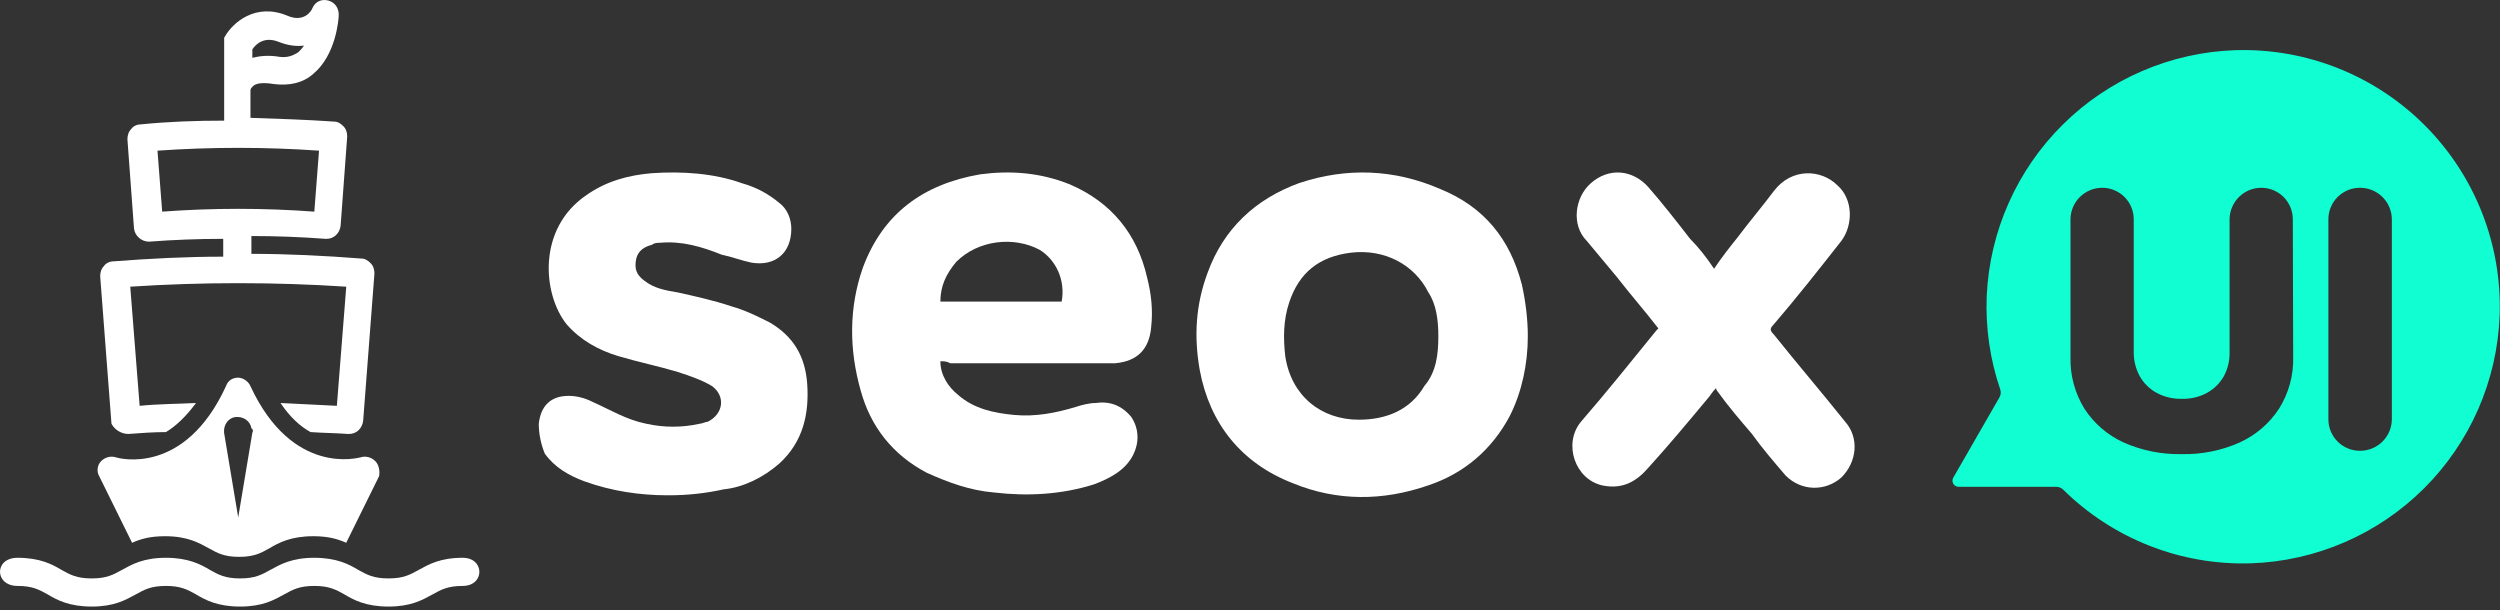
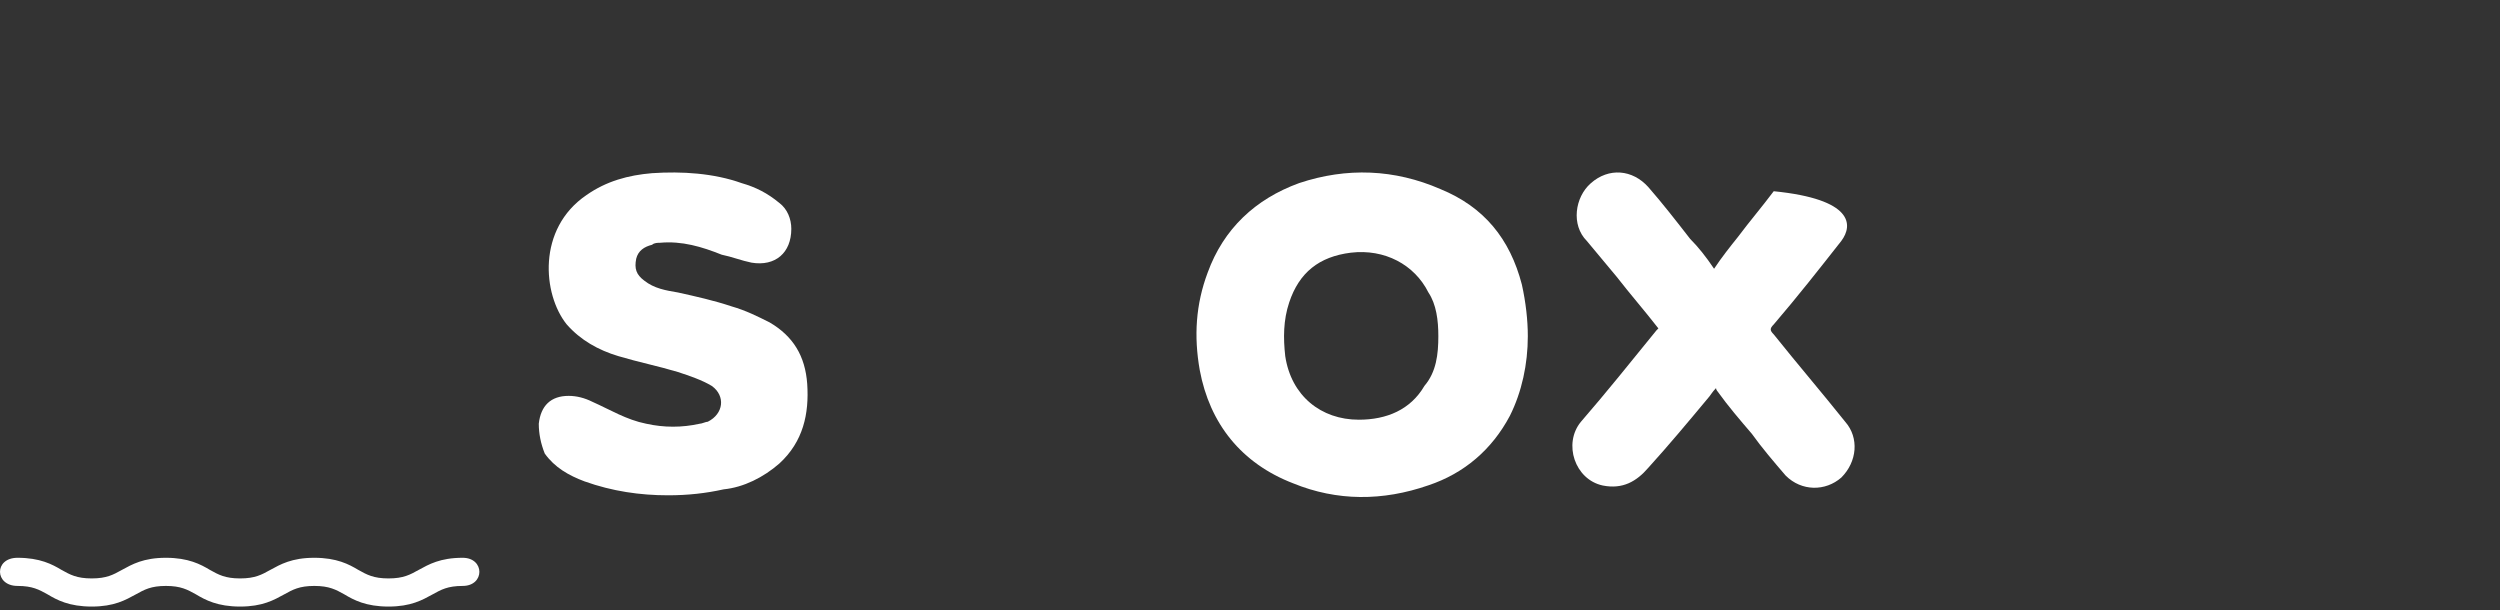
<svg xmlns="http://www.w3.org/2000/svg" width="598" height="146" viewBox="0 0 598 146" fill="none">
  <rect x="0" y="0" width="598" height="146" fill="#333333" stroke="none" />
-   <path d="M30.706 103.804C33.626 103.58 36.772 103.355 39.692 103.355C41.938 102.009 44.41 99.765 46.881 96.399C42.388 96.624 37.895 96.624 33.402 97.072L31.155 68.575C48.229 67.453 65.751 67.453 82.825 68.575L80.578 97.072C76.085 96.848 71.592 96.624 67.099 96.399C69.346 99.765 71.817 102.009 74.288 103.355C77.433 103.58 80.354 103.58 83.274 103.804H83.499C85.296 103.804 86.644 102.458 86.868 100.663L89.564 65.433C89.564 64.536 89.34 63.638 88.666 62.965C87.992 62.292 87.318 61.843 86.419 61.843C77.658 61.17 68.897 60.721 60.135 60.721V56.458C65.976 56.458 72.042 56.682 77.882 57.131H78.107C79.904 57.131 81.252 55.785 81.477 53.99L83.049 32.673C83.049 31.775 82.825 30.878 82.151 30.204C81.477 29.531 80.803 29.083 79.904 29.083C73.389 28.634 66.65 28.409 59.91 28.185V21.678C59.91 21.229 60.135 21.005 60.36 20.78C61.034 19.883 62.831 19.658 65.527 20.107C69.121 20.556 72.491 19.883 74.962 17.639C80.354 13.151 81.028 4.624 81.028 3.502C81.028 1.932 80.129 0.585 78.556 0.136C76.984 -0.312 75.411 0.361 74.737 1.932C74.513 2.605 72.716 5.522 68.672 3.727C61.034 0.585 55.642 5.522 53.845 8.663C53.706 8.907 53.62 8.934 53.62 9.159C53.62 9.383 53.62 9.41 53.62 9.561C53.62 9.561 53.62 10.01 53.62 10.234C53.62 10.458 53.62 10.907 53.62 11.132V28.858C46.881 28.858 40.366 29.083 33.626 29.756C32.728 29.756 31.829 30.204 31.38 30.878C30.706 31.551 30.481 32.448 30.481 33.346L32.054 54.663C32.279 56.458 33.851 57.804 35.648 57.804C41.489 57.356 47.33 57.131 53.396 57.131V61.395C44.634 61.395 35.873 61.843 27.112 62.517C26.213 62.517 25.314 62.965 24.865 63.638C24.191 64.312 23.966 65.209 23.966 66.107L26.662 101.336C27.336 102.682 28.909 103.804 30.706 103.804ZM66.65 10.01C68.897 10.907 70.918 11.132 72.716 10.907C72.266 11.58 71.817 12.029 71.368 12.478C70.02 13.375 68.672 13.824 66.875 13.6C64.403 13.151 62.157 13.375 60.36 13.824V11.805C61.258 10.458 63.28 8.663 66.65 10.01ZM37.67 36.039C50.475 35.141 63.505 35.141 76.31 36.039L75.187 50.624C69.121 50.175 63.056 49.951 56.99 49.951C50.925 49.951 44.859 50.175 38.793 50.624L37.67 36.039Z" fill="white" />
  <path d="M4.191 140.154C7.785 140.154 9.357 141.052 11.379 142.173C13.626 143.52 16.546 145.09 21.938 145.09C27.329 145.09 30.025 143.52 32.496 142.173C34.518 141.052 36.091 140.154 39.685 140.154C43.28 140.154 44.852 141.052 46.874 142.173C49.12 143.52 52.041 145.09 57.432 145.09C62.824 145.09 65.52 143.52 67.991 142.173C70.013 141.052 71.585 140.154 75.18 140.154C78.774 140.154 80.347 141.052 82.369 142.173C84.615 143.52 87.536 145.09 92.927 145.09C98.319 145.09 101.015 143.52 103.486 142.173C105.508 141.052 107.08 140.154 110.675 140.154C116 140.154 116 133.422 110.675 133.422C105.283 133.422 102.587 134.993 100.116 136.339C98.094 137.461 96.522 138.359 92.927 138.359C89.333 138.359 87.76 137.461 85.739 136.339C83.492 134.993 80.572 133.422 75.18 133.422C69.788 133.422 67.093 134.993 64.621 136.339C62.599 137.461 61.027 138.359 57.432 138.359C53.838 138.359 52.266 137.461 50.244 136.339C47.997 134.993 45.077 133.422 39.685 133.422C34.294 133.422 31.598 134.993 29.127 136.339C27.105 137.461 25.532 138.359 21.938 138.359C18.343 138.359 16.771 137.461 14.749 136.339C12.503 134.993 9.582 133.422 4.191 133.422C-1.46 133.422 -1.333 140.154 4.191 140.154Z" fill="white" />
-   <path d="M89.778 110.311C88.879 109.413 87.532 108.964 86.184 109.413C85.959 109.413 70.009 114.125 59.9 92.359C59.45 91.237 58.102 90.34 56.979 90.34C55.631 90.34 54.508 91.013 54.059 92.359C44.174 113.901 28.449 109.637 27.775 109.413C26.427 108.964 25.079 109.413 24.18 110.311C23.282 111.208 23.057 112.779 23.731 113.901L31.594 129.832C33.616 128.935 35.862 128.262 39.457 128.262C44.848 128.262 47.544 129.832 50.015 131.179C52.037 132.301 53.609 133.198 57.204 133.198C60.798 133.198 62.371 132.301 64.393 131.179C66.639 129.832 69.56 128.262 74.951 128.262C78.546 128.262 80.792 128.935 82.814 129.832L90.677 113.901C90.901 112.779 90.677 111.208 89.778 110.311ZM60.349 103.579L56.979 123.774L53.609 103.579C53.385 101.784 54.508 99.989 56.305 99.764C58.102 99.54 59.9 100.662 60.124 102.457C60.574 102.681 60.574 103.13 60.349 103.579Z" fill="white" />
  <path d="M159.793 118.475C153.134 118.475 146.475 117.523 139.816 115.145C136.011 113.718 132.682 111.816 130.304 108.487C129.353 106.108 128.877 103.73 128.877 101.352C129.353 97.071 131.731 94.693 136.011 94.693C137.914 94.693 139.816 95.169 141.719 96.12C146 98.023 149.805 100.401 154.561 101.352C158.842 102.303 163.122 102.303 167.403 101.352C167.879 101.352 168.83 100.876 169.305 100.876C173.11 98.974 173.586 94.693 170.257 92.315C167.879 90.888 165.025 89.937 162.171 88.986C157.415 87.559 152.658 86.608 147.902 85.181C143.146 83.754 138.865 81.376 135.536 77.571C129.828 70.436 128.401 54.74 140.292 46.655C145.048 43.325 150.28 41.898 155.988 41.423C163.122 40.947 170.732 41.423 177.391 43.801C180.72 44.752 183.574 46.179 186.428 48.557C188.33 49.984 189.282 52.362 189.282 54.74C189.282 60.448 185.477 63.777 179.769 62.826C177.391 62.35 175.013 61.399 172.635 60.924C167.879 59.021 163.122 57.594 157.89 58.07C157.415 58.07 156.463 58.07 155.988 58.545C154.085 59.021 152.658 59.972 152.183 61.875C151.707 64.253 152.183 65.68 154.085 67.107C156.463 69.009 159.317 69.485 162.171 69.961C166.452 70.912 170.732 71.863 175.013 73.29C178.342 74.241 181.196 75.668 184.05 77.095C189.757 80.424 192.611 85.181 193.087 91.84C193.562 98.974 192.136 105.633 186.428 110.865C182.623 114.194 177.867 116.572 173.11 117.048C168.83 117.999 164.549 118.475 159.793 118.475C159.793 118.95 159.793 118.95 159.793 118.475Z" fill="white" />
-   <path d="M224.937 86.412C224.937 89.741 226.84 92.595 229.218 94.497C233.023 97.826 237.779 98.778 242.536 99.253C247.767 99.729 252.524 98.778 257.28 97.351C258.707 96.875 260.609 96.4 262.036 96.4C265.366 95.924 268.219 96.875 270.598 99.729C272.5 102.583 272.5 105.912 271.073 108.766C269.171 112.571 265.366 114.474 261.561 115.9C253.951 118.279 245.865 118.754 237.779 117.803C232.072 117.327 226.84 115.425 221.608 113.047C213.522 108.766 208.29 102.107 205.912 93.546C203.058 83.558 203.058 73.57 206.388 64.057C211.144 51.215 220.657 44.08 234.45 41.702C241.584 40.751 248.719 41.227 255.853 44.08C265.841 48.361 272.024 55.971 274.403 66.435C275.354 70.24 275.83 74.045 275.354 78.326C274.878 83.558 272.024 86.411 266.793 86.887C265.366 86.887 264.414 86.887 262.988 86.887C251.097 86.887 239.206 86.887 227.315 86.887C226.364 86.411 225.889 86.412 224.937 86.412ZM224.937 72.143C234.926 72.143 244.438 72.143 253.951 72.143C254.902 66.911 252.524 62.154 248.719 59.776C242.536 56.447 233.974 57.398 228.742 62.63C226.364 65.484 224.937 68.338 224.937 72.143Z" fill="white" />
  <path d="M365.454 80.417C365.454 87.076 364.027 93.735 361.174 99.442C356.893 107.528 350.234 113.236 341.673 116.089C330.734 119.894 319.794 119.894 309.33 115.614C296.964 110.857 289.354 101.345 286.976 88.503C285.549 80.417 286.025 72.807 288.878 65.197C292.683 54.733 300.293 47.599 310.757 43.794C322.172 39.989 333.587 40.464 344.527 45.221C354.991 49.501 361.174 57.111 364.027 68.051C364.979 72.332 365.454 76.612 365.454 80.417ZM344.051 80.417C344.051 76.612 343.575 72.807 341.673 69.953C338.344 63.295 331.209 59.489 323.123 60.441C315.513 61.392 310.757 65.197 308.379 72.332C306.952 76.612 306.952 80.893 307.428 85.174C308.855 94.686 315.989 100.394 325.026 100.394C331.685 100.394 337.392 98.016 340.722 92.308C343.575 88.978 344.051 84.698 344.051 80.417Z" fill="white" />
-   <path d="M410.005 64.289C411.907 61.435 413.81 59.057 415.712 56.679C418.566 52.874 421.42 49.545 424.274 45.74C428.554 40.032 435.689 40.508 439.494 44.313C443.299 47.642 443.299 53.825 440.445 57.63C435.213 64.289 429.981 70.948 424.274 77.607C423.322 78.558 423.322 79.034 424.274 79.985C429.981 87.119 435.689 93.778 441.396 100.913C444.726 104.718 444.25 110.425 440.445 114.23C436.64 117.56 430.932 117.56 427.127 113.755C424.274 110.425 421.42 107.096 419.042 103.766C416.188 100.437 413.334 97.108 410.956 93.778C410.956 93.778 410.48 93.303 410.48 92.827C409.529 93.778 409.054 94.73 408.578 95.205C403.822 100.913 399.065 106.62 394.309 111.852C391.455 115.182 388.126 117.084 383.37 116.133C376.711 114.706 373.857 106.145 378.138 100.913C384.321 93.778 390.028 86.644 396.212 79.034L396.687 78.558C393.358 74.277 390.028 70.472 386.699 66.192C384.321 63.338 381.943 60.484 379.565 57.63C375.76 53.825 376.711 47.166 380.516 43.837C384.797 40.032 390.504 40.508 394.309 44.788C397.638 48.593 400.968 52.874 404.297 57.155C406.2 59.057 408.102 61.435 410.005 64.289Z" fill="white" />
+   <path d="M410.005 64.289C411.907 61.435 413.81 59.057 415.712 56.679C418.566 52.874 421.42 49.545 424.274 45.74C443.299 47.642 443.299 53.825 440.445 57.63C435.213 64.289 429.981 70.948 424.274 77.607C423.322 78.558 423.322 79.034 424.274 79.985C429.981 87.119 435.689 93.778 441.396 100.913C444.726 104.718 444.25 110.425 440.445 114.23C436.64 117.56 430.932 117.56 427.127 113.755C424.274 110.425 421.42 107.096 419.042 103.766C416.188 100.437 413.334 97.108 410.956 93.778C410.956 93.778 410.48 93.303 410.48 92.827C409.529 93.778 409.054 94.73 408.578 95.205C403.822 100.913 399.065 106.62 394.309 111.852C391.455 115.182 388.126 117.084 383.37 116.133C376.711 114.706 373.857 106.145 378.138 100.913C384.321 93.778 390.028 86.644 396.212 79.034L396.687 78.558C393.358 74.277 390.028 70.472 386.699 66.192C384.321 63.338 381.943 60.484 379.565 57.63C375.76 53.825 376.711 47.166 380.516 43.837C384.797 40.032 390.504 40.508 394.309 44.788C397.638 48.593 400.968 52.874 404.297 57.155C406.2 59.057 408.102 61.435 410.005 64.289Z" fill="white" />
  <g clip-path="url(#clip0_1204_14533)">
-     <path d="M534.747 12C519.25 12.51 504.514 18.844 493.481 29.739C482.449 40.635 475.93 55.289 475.225 70.779C474.907 78.369 476.002 85.953 478.455 93.143C478.563 93.455 478.602 93.787 478.57 94.115C478.539 94.444 478.437 94.762 478.272 95.049L467.204 114.29C467.085 114.511 467.026 114.759 467.032 115.01C467.037 115.261 467.107 115.507 467.234 115.723C467.362 115.939 467.543 116.119 467.76 116.245C467.977 116.371 468.223 116.44 468.474 116.443H491.882C492.49 116.448 493.073 116.687 493.508 117.111C499.399 122.932 506.41 127.497 514.117 130.528C521.823 133.56 530.065 134.995 538.343 134.748C553.939 134.243 568.763 127.839 579.82 116.829C590.878 105.819 597.346 91.024 597.919 75.43C598.204 67.046 596.767 58.692 593.696 50.884C590.626 43.077 585.987 35.982 580.067 30.037C574.147 24.093 567.071 19.425 559.276 16.323C551.481 13.221 543.133 11.749 534.747 12ZM548.529 85.455C548.633 89.792 547.461 94.063 545.159 97.74C542.867 101.256 539.627 104.052 535.813 105.805C531.439 107.767 526.683 108.73 521.891 108.626C517.074 108.731 512.294 107.767 507.893 105.805C504.087 104.054 500.857 101.257 498.58 97.74C496.314 94.058 495.162 89.799 495.263 85.476V52.453C495.277 50.458 496.076 48.549 497.486 47.139C498.897 45.728 500.806 44.93 502.8 44.916C503.799 44.909 504.79 45.1 505.714 45.479C506.638 45.858 507.478 46.417 508.184 47.123C508.89 47.83 509.449 48.669 509.828 49.593C510.207 50.518 510.399 51.508 510.391 52.507V84.141C510.355 86.169 510.845 88.173 511.813 89.956C512.753 91.639 514.149 93.023 515.84 93.95C517.679 94.945 519.746 95.443 521.837 95.393C523.96 95.471 526.065 94.976 527.931 93.961C529.618 93.028 531.012 91.645 531.958 89.966C532.91 88.176 533.378 86.168 533.315 84.141V52.453C533.329 50.449 534.135 48.532 535.557 47.12C536.979 45.708 538.902 44.916 540.906 44.916C541.9 44.916 542.885 45.112 543.803 45.495C544.721 45.877 545.554 46.437 546.255 47.142C546.955 47.848 547.509 48.685 547.885 49.606C548.261 50.527 548.45 51.512 548.443 52.507L548.529 85.455ZM572.131 100.292C572.117 102.296 571.311 104.213 569.889 105.625C568.467 107.037 566.544 107.829 564.54 107.829C563.546 107.836 562.56 107.647 561.639 107.271C560.719 106.896 559.882 106.341 559.176 105.641C558.47 104.94 557.91 104.107 557.528 103.189C557.146 102.271 556.949 101.287 556.949 100.292V52.453C556.949 51.459 557.146 50.474 557.528 49.556C557.91 48.638 558.47 47.805 559.176 47.104C559.882 46.404 560.719 45.85 561.639 45.474C562.56 45.098 563.546 44.909 564.54 44.916C565.537 44.916 566.524 45.112 567.445 45.494C568.366 45.875 569.203 46.434 569.908 47.139C570.613 47.844 571.172 48.681 571.553 49.602C571.935 50.523 572.131 51.51 572.131 52.507V100.292Z" fill="#11FED3" />
-   </g>
+     </g>
  <defs>
    <clipPath id="clip0_1204_14533">
      <rect width="130.92" height="122.748" fill="white" transform="translate(467 12)" />
    </clipPath>
  </defs>
</svg>